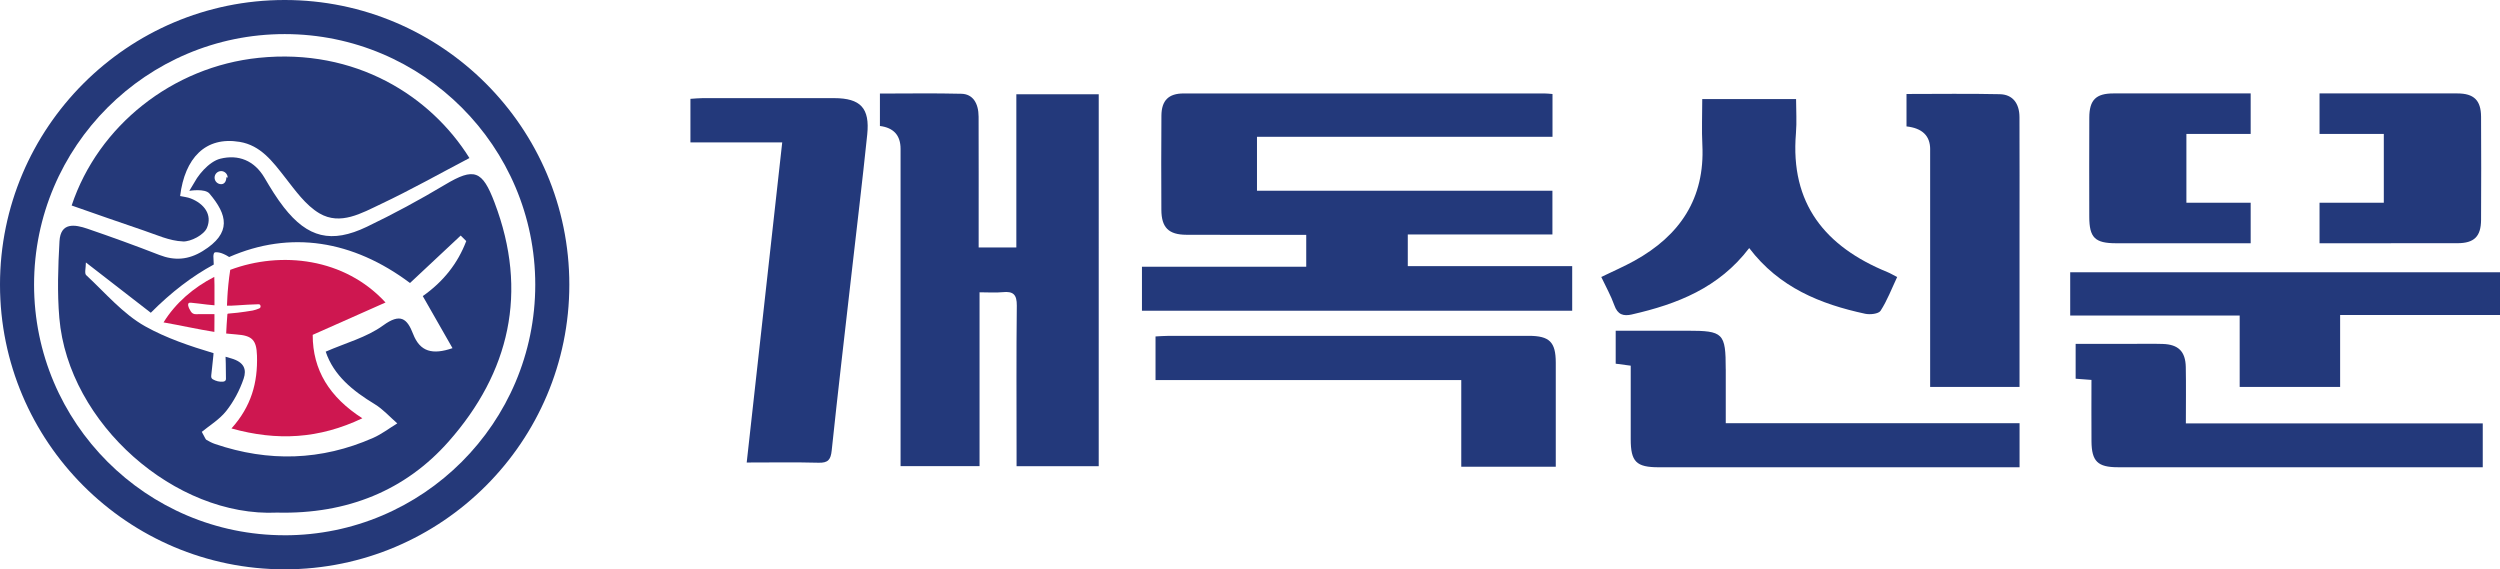
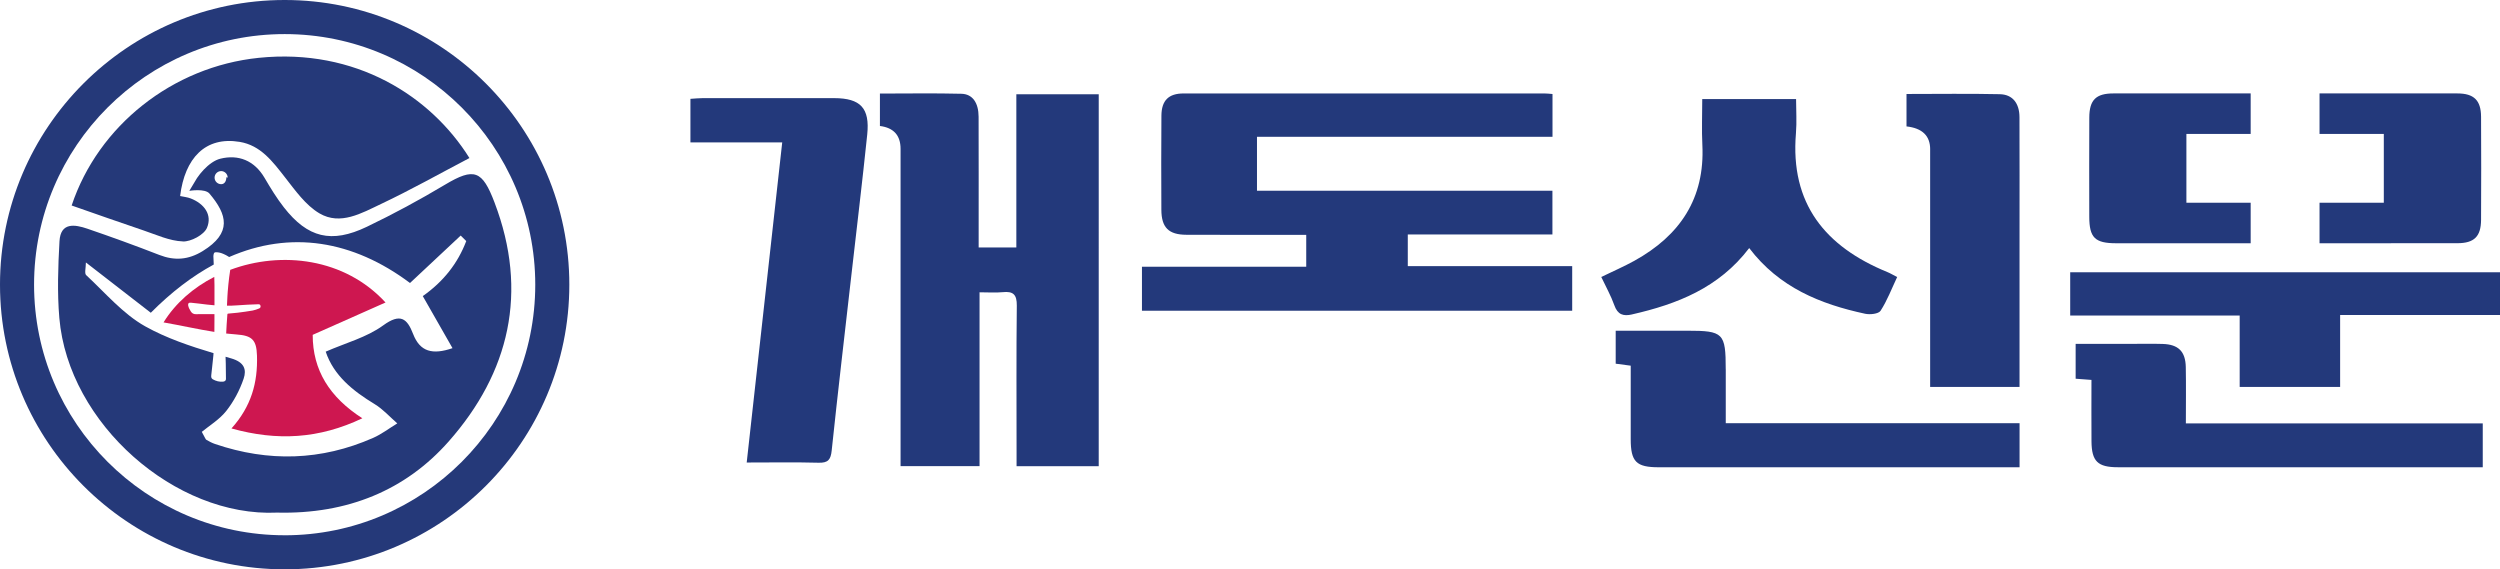
<svg xmlns="http://www.w3.org/2000/svg" id="_레이어_1" data-name="레이어 1" viewBox="0 0 946.73 215.61">
  <defs>
    <style>
      .cls-1 {
        fill: #23397b;
      }

      .cls-1, .cls-2, .cls-3 {
        stroke-width: 0px;
      }

      .cls-2 {
        fill: #ce1750;
      }

      .cls-3 {
        fill: #253979;
      }
    </style>
  </defs>
-   <path class="cls-3" d="M69.21,91.45c3.11.11,8.05-2.52,9.17-5.18,2.08-4.94-1.03-9.11-6.16-11.12-1.28-.5-2.7-.62-4.01-.91,1.78-14.4,9.59-22.68,22.57-20.51,7.94,1.33,12.42,7.4,17.07,13.33,3.92,5,7.87,10.66,13.14,13.75,7.91,4.64,15.99-.11,23.27-3.55,11.24-5.31,22.09-11.42,33.51-17.41-14.61-23.43-43.09-41.71-79.78-37.95-32.69,3.35-60.8,25.74-70.86,55.92,9.05,3.15,18.09,6.37,27.19,9.43,4.91,1.65,9.88,3.99,14.89,4.17Z" />
+   <path class="cls-3" d="M69.21,91.45c3.11.11,8.05-2.52,9.17-5.18,2.08-4.94-1.03-9.11-6.16-11.12-1.28-.5-2.7-.62-4.01-.91,1.78-14.4,9.59-22.68,22.57-20.51,7.94,1.33,12.42,7.4,17.07,13.33,3.92,5,7.87,10.66,13.14,13.75,7.91,4.64,15.99-.11,23.27-3.55,11.24-5.31,22.09-11.42,33.51-17.41-14.61-23.43-43.09-41.71-79.78-37.95-32.69,3.35-60.8,25.74-70.86,55.92,9.05,3.15,18.09,6.37,27.19,9.43,4.91,1.65,9.88,3.99,14.89,4.17" />
  <path class="cls-2" d="M87.19,102.19c-.15.93-.28,1.86-.4,2.79-.23,1.81-.4,3.62-.55,5.43-.11,1.22-.14,2.45-.21,3.68-.03.55-.05,1.1-.08,1.67.54,0,1.03.02,1.53,0,.79-.03,1.57-.08,2.36-.13,1.32-.08,2.65-.18,3.97-.25.73-.04,1.47-.06,2.2-.09.59-.02,1.17-.06,1.76-.07.58,0,.76.12.88.58.11.43-.04.83-.51,1.01-.79.3-1.6.63-2.43.78-1.9.33-3.82.59-5.73.83-1.18.15-2.37.24-3.56.34-.21.02-.29.07-.31.29-.08,1.3-.19,2.6-.28,3.91-.06.88-.1,1.75-.14,2.63-.01.24-.02.48-.03.71,1.27.15,2.55.27,3.82.35,6.01.41,7.66,2.08,7.84,8.01.32,10.24-2.13,19.2-9.66,27.59,17.33,4.83,33.16,3.94,49.56-3.85-12.43-7.99-18.81-18.22-18.8-31.6,9.49-4.21,18.38-8.16,27.58-12.25-15.49-16.86-39.49-19.58-58.82-12.36Z" />
  <path class="cls-2" d="M81.13,104.86c-7.92,4.06-14.69,9.92-19.2,17.23,6.68,1.17,13,2.61,19.25,3.6.02-1.5.02-3.01.03-4.52,0-.72,0-1.44,0-2.21-.91,0-1.77,0-2.63,0-1.45,0-2.9-.03-4.34.02-.92.03-1.55-.34-2.01-1.09-.41-.66-.78-1.34-.95-2.11,0-.04-.02-.09-.03-.13-.11-.78.24-1.12,1.03-1.02,1,.12,2.01.21,3.02.33,1.04.12,2.07.27,3.11.38.92.1,1.85.18,2.81.27v-1.4c0-2.08.02-4.16,0-6.25-.01-1.03-.04-2.06-.07-3.1Z" />
  <path class="cls-3" d="M187.3,76.75c-4.66-12.26-7.71-13.42-18.79-6.8-9.61,5.74-19.5,11.09-29.59,15.93-13.44,6.44-22.41,4.16-31.41-7.35-2.75-3.51-5.09-7.37-7.35-11.22-3.86-6.56-9.91-8.9-16.72-7.21-1.1.27-2.18.82-3.22,1.52,0,0,0-.02,0-.02l-.05.06c-2.15,1.46-4.1,3.63-5.55,5.75-.04.06-.06.11-.09.16l-.03.03-2.8,4.67s5.9-1,7.62,1.03c6.74,7.96,8.62,14.91-2.57,21.79-5.36,3.29-10.58,3.73-16.41,1.46-9.01-3.51-18.1-6.81-27.25-9.94-4.77-1.63-10.15-2.5-10.56,4.73-.54,9.67-.88,19.44-.06,29.07,3.43,40.1,44.05,75.52,82.46,73.71,26.68.65,48.68-8.49,64.96-26.92,23.06-26.1,30.28-56.6,17.41-90.44ZM83.74,69.75c-1.36,0-2.48-1.12-2.48-2.48s1.12-2.48,2.48-2.48,2.48,1.12,2.48,2.48l-.5-.15c0,1.36-.61,2.63-1.98,2.63ZM171.38,131.84c-7.6,2.6-12.32,1.4-14.94-5.37-2.27-5.88-4.82-7.99-11.35-3.23-6.22,4.53-14.21,6.63-21.75,9.93,3.02,9,10.23,14.83,18.53,19.86,3.17,1.92,5.74,4.84,8.58,7.3-3.05,1.86-5.94,4.09-9.17,5.51-19.61,8.63-39.6,9.18-59.83,2.3-1.14-.39-2.24-.96-3.28-1.57-.36-.21-.49-.8-1.75-3.03,2.84-2.35,6.67-4.64,9.25-7.9,2.85-3.6,5.13-7.91,6.6-12.26,1.16-3.45.25-6.21-4.67-7.65-.72-.21-1.45-.43-2.18-.64.03.87.06,1.75.08,2.62.04,1.94.05,3.89.07,5.83,0,.54-.43.93-1.09.99-1.39.13-2.68-.21-3.89-.89-.64-.36-.65-.97-.58-1.6.11-.97.22-1.94.32-2.92.16-1.45.32-2.9.46-4.36.03-.34.06-.68.08-1.02-8.95-2.69-17.87-5.68-25.88-10.16-8.44-4.72-15.1-12.67-22.36-19.4-.71-.66-.1-2.76-.1-4.79,9.08,7.04,16.91,13.1,24.58,19.05,7.79-7.84,15.77-13.9,23.84-18.26,0-.21-.02-.42-.03-.63-.04-.84-.1-1.69-.11-2.53,0-.33.08-.66.17-.98.1-.38.4-.51.78-.52,1.02-.02,1.98.26,2.9.66.64.28,1.28.61,1.87.99.08.05.15.11.23.17,23.16-10.13,46.82-6.41,68.51,9.83,6.34-5.94,12.77-11.95,19.2-17.97.7.7,1.4,1.4,2.1,2.09-3.21,8.42-8.59,15.3-16.46,20.84,3.68,6.44,7.38,12.93,11.25,19.7Z" />
  <path class="cls-3" d="M107.8,0C48.36,0,0,48.36,0,107.8s48.36,107.8,107.8,107.8,107.8-48.36,107.8-107.8S167.25,0,107.8,0ZM107.8,202.7c-52.33,0-94.9-42.57-94.9-94.9S55.48,12.91,107.8,12.91s94.9,42.57,94.9,94.9-42.57,94.9-94.9,94.9Z" />
  <g>
    <path class="cls-1" d="M533.11,88.79h54.78v-16.57h-111.88v-20.42h111.91v-16.2c-1.18-.09-2.11-.21-3.05-.21-45.55-.01-91.1-.03-136.64,0-5.69,0-8.36,2.65-8.41,8.38-.1,11.88-.07,23.77-.02,35.65.03,6.74,2.72,9.46,9.49,9.49,13.34.06,26.68.02,40.02.02,1.74,0,3.48,0,5.35,0v12.07h-62.21v16.68h162.93v-16.9h-62.26v-11.98Z" />
    <path class="cls-1" d="M384.88,93.71h-14.27c0-2.06,0-3.81,0-5.56,0-14.65.03-29.29-.02-43.94-.02-5.26-2.27-8.6-6.52-8.7-10.19-.26-20.39-.08-30.85-.08v12.28q7.82,1,7.82,8.67c0,38.08,0,76.16,0,114.24v5.91h29.91v-65.84c3.32,0,6.09.22,8.82-.05,3.99-.41,5.33.96,5.29,5.11-.21,18.39-.09,36.78-.09,55.16,0,1.88,0,3.76,0,5.65h31.11V35.71h-31.2v58Z" />
    <path class="cls-1" d="M315.85,37.16c-16.58-.03-33.15-.02-49.73,0-1.55,0-3.11.18-4.66.27v16.5h34.76c-4.5,40.53-8.92,80.41-13.45,121.22,9.42,0,18.32-.16,27.22.08,3.62.1,4.61-1.17,4.97-4.66,2.31-21.97,4.9-43.91,7.39-65.86,2.04-17.92,4.2-35.82,6.06-53.75,1.04-10.04-2.53-13.78-12.56-13.8Z" />
    <path class="cls-1" d="M618.01,119.07c17.08-3.9,32.9-10.02,44.4-25.13,11.35,14.94,26.95,21.22,43.92,24.88,1.85.4,5.07.05,5.83-1.14,2.51-3.88,4.18-8.31,6.28-12.77-1.5-.76-2.58-1.42-3.73-1.89-23.51-9.62-36.82-25.91-34.6-52.54.36-4.29.05-8.63.05-12.97h-35.53c0,6.01-.24,11.68.04,17.33,1.01,20.34-8.54,34.41-25.78,43.94-3.93,2.17-8.07,3.96-12.5,6.11,1.75,3.72,3.67,7.1,4.95,10.72,1.25,3.54,3.37,4.22,6.68,3.47Z" />
    <path class="cls-1" d="M653.52,139.85c0-13.73-.88-14.61-14.57-14.61-9.04,0-18.08,0-27.1,0v12.49c1.99.26,3.57.47,5.69.75,0,9.38,0,18.6,0,27.82,0,8.56,2.08,10.65,10.6,10.65,43.71,0,87.42,0,131.13,0,1.74,0,3.49,0,5.52,0v-16.68h-111.26c0-7.14,0-13.77,0-20.41Z" />
    <path class="cls-1" d="M783.97,103.12v16.38h64.18v27.03h38.04v-27.23h60.55v-16.19h-162.77Z" />
-     <path class="cls-1" d="M578.93,127.19c-45.5,0-91,0-136.49,0-1.58,0-3.16.14-4.85.22v16.51h115.78v32.84h35.79c0-13.51.02-26.49,0-39.48-.02-7.78-2.39-10.09-10.21-10.1Z" />
    <path class="cls-1" d="M827.74,139.01c-.11-5.92-2.82-8.58-8.74-8.76-4.06-.12-8.13-.03-12.2-.03-6.92,0-13.85,0-20.77,0v13.2c1.97.15,3.57.27,5.99.45,0,8.01-.05,15.63.01,23.26.06,7.58,2.36,9.81,9.99,9.81,44.41,0,88.81,0,133.22,0h4.96v-16.61h-112.43c0-7.38.1-14.35-.03-21.32Z" />
    <path class="cls-1" d="M730.93,56.54c0,11.79,0,78.2,0,89.99h33.85c0-1.26,0-57.05,0-58.22,0-14.65.04-29.29-.02-43.94-.02-5.26-2.6-8.6-7.47-8.7-11.66-.26-23.34-.08-35.31-.08v12.28q8.96,1,8.96,8.67Z" />
    <path class="cls-1" d="M801.35,92.12c16.99.02,33.97,0,50.96,0v-15.34h-24.34v-26.07h24.34v-15.33c-17.32,0-34.64,0-51.96,0-6.63,0-9.12,2.47-9.15,9.12-.06,12.53-.03,25.06-.01,37.59.02,7.92,2.14,10.02,10.16,10.03Z" />
    <path class="cls-1" d="M930.61,92.1c6.36-.01,8.91-2.55,8.95-8.83.07-13.02.07-26.03,0-39.05-.03-6.23-2.7-8.84-8.97-8.84-17.4,0-34.8,0-52.2,0v15.33h24.34v26.07h-24.34v15.34c17.41,0,34.82.02,52.23-.02Z" />
  </g>
</svg>